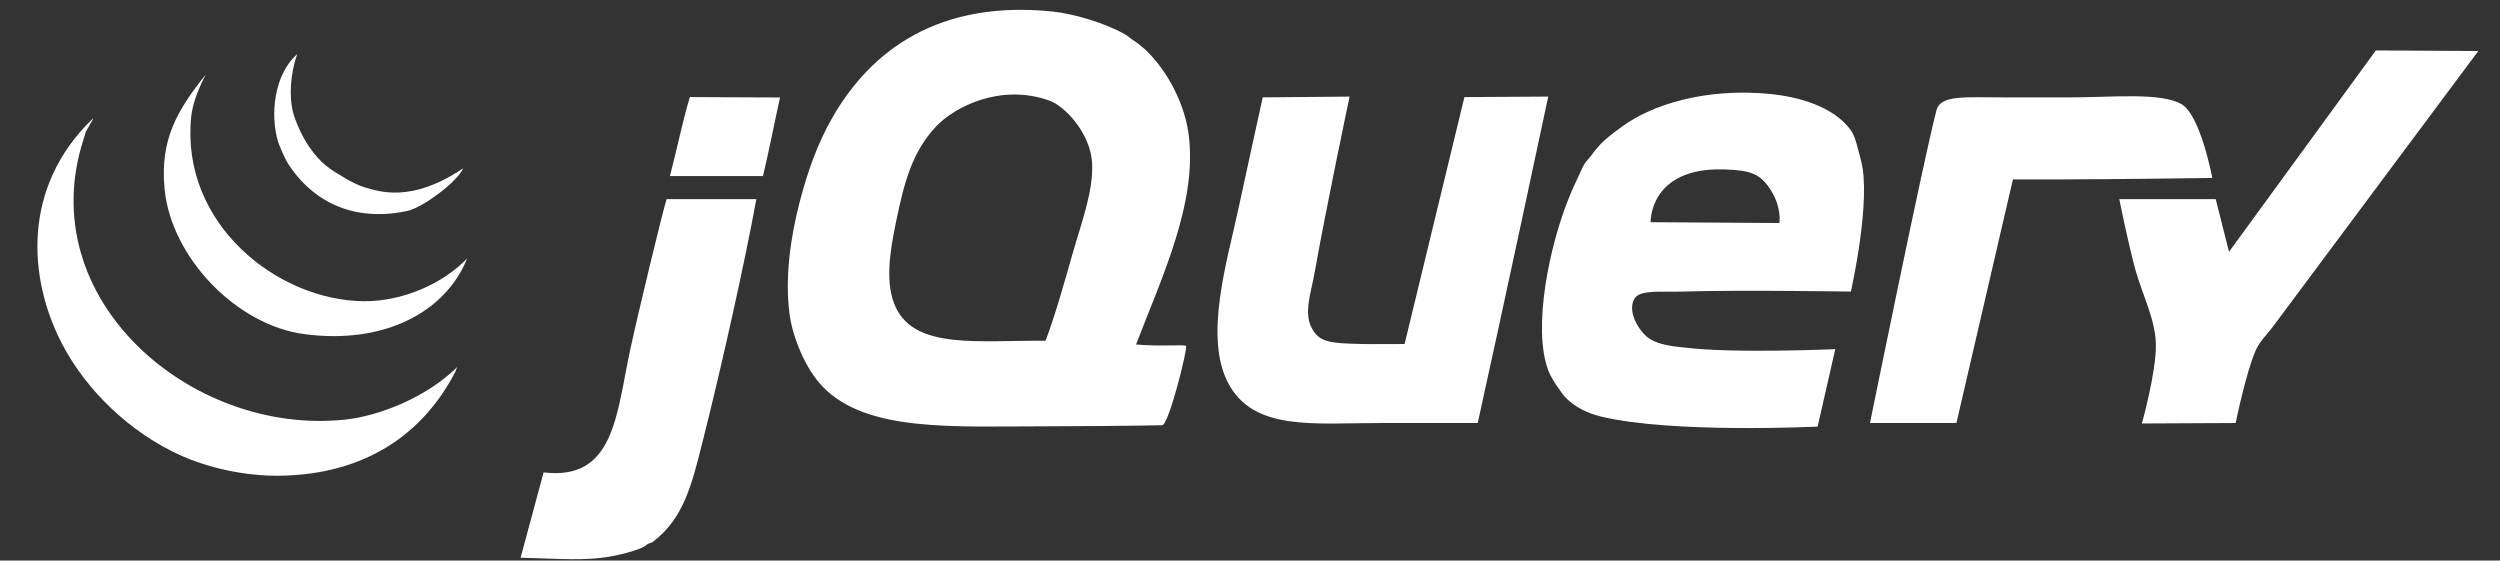
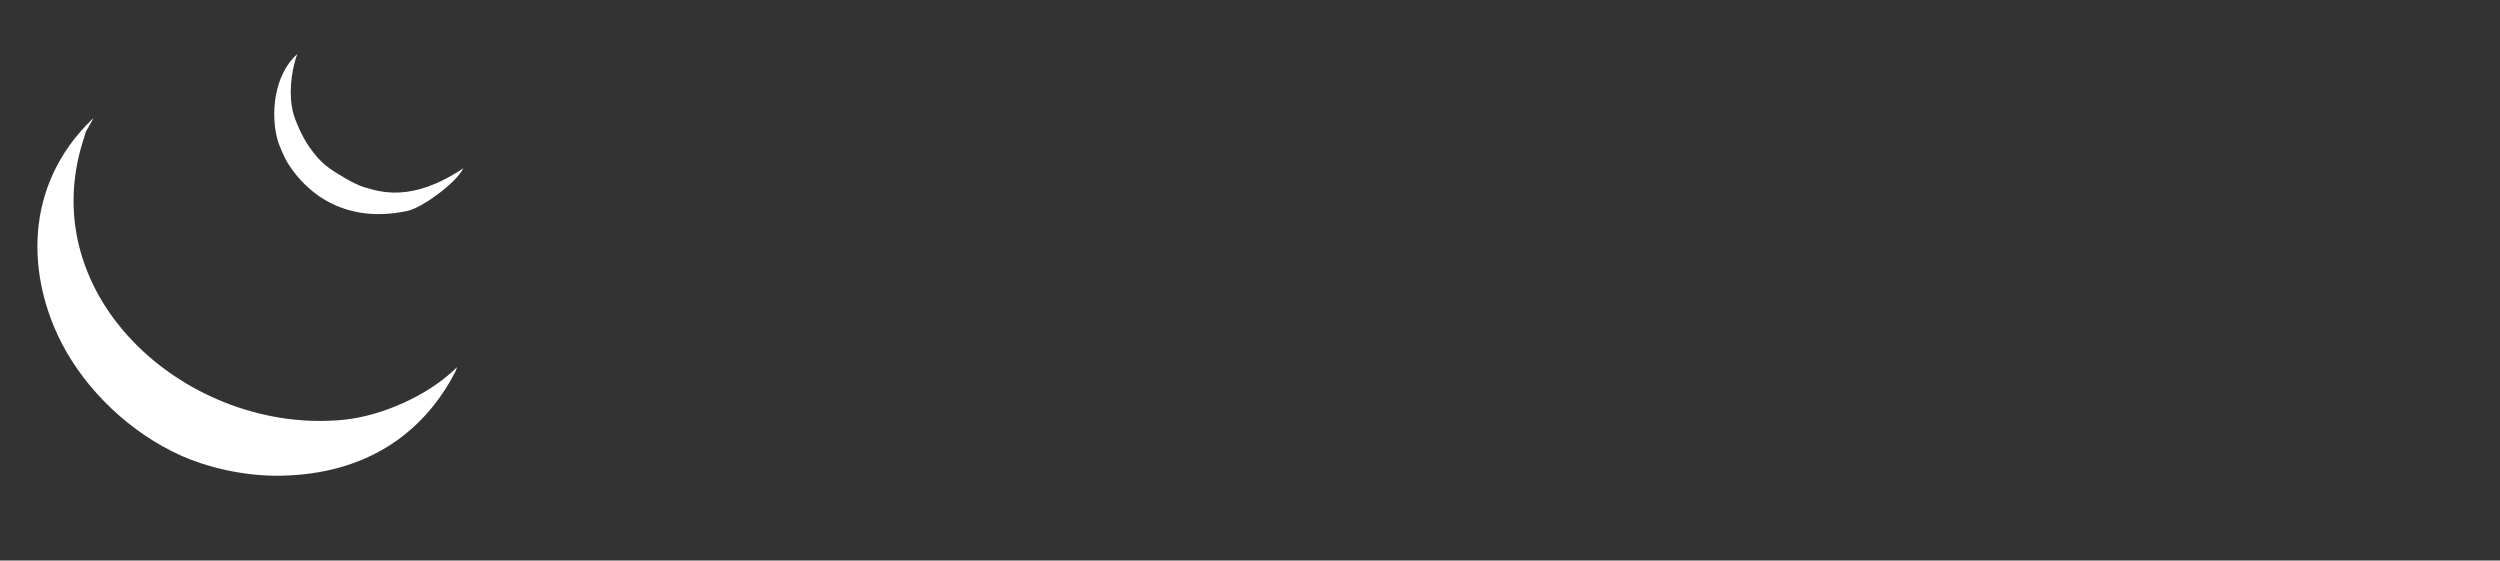
<svg xmlns="http://www.w3.org/2000/svg" width="223" height="50" viewBox="0 0 223 50" fill="none">
  <rect x="0" y="0" width="223" height="50" fill="#333333" stroke="none" />
-   <path fill-rule="evenodd" clip-rule="evenodd" d="M211.925 4.499L221.067 4.549C221.067 4.549 204.07 27.358 202.683 29.217C202.232 29.819 201.547 30.468 201.2 31.273C200.322 33.296 199.421 37.733 199.421 37.733L191.056 37.775C191.056 37.775 192.358 33.149 192.304 30.685C192.257 28.533 191.147 26.383 190.525 24.225C189.896 22.039 189.042 17.764 189.042 17.764H197.642L198.828 22.462L211.925 4.499Z" fill="white" />
-   <path fill-rule="evenodd" clip-rule="evenodd" d="M194.614 9.309C196.301 10.317 197.337 15.873 197.337 15.873C197.337 15.873 188.509 16.002 183.705 16.002H179.553L174.512 37.733H166.803C166.803 37.733 171.601 14.117 172.733 9.835C173.1 8.449 175.248 8.687 178.874 8.687H184.666C188.405 8.687 192.776 8.214 194.614 9.309ZM158.722 19.893C158.722 19.893 158.963 18.498 157.907 16.883C157.005 15.506 156.173 15.185 153.8 15.112C147.102 14.903 147.232 19.82 147.232 19.82L158.722 19.893ZM165.987 14.263C166.969 17.77 165.098 26.01 165.098 26.01C165.098 26.01 155.327 25.849 149.975 26.01C148.311 26.06 146.319 25.831 145.823 26.598C145.126 27.672 146.078 29.326 146.885 30.024C147.813 30.829 149.621 30.921 150.271 31.002C154.615 31.549 163.707 31.143 163.707 31.143L162.132 38.05C162.132 38.05 149.284 38.688 142.858 37.169C141.589 36.87 140.4 36.265 139.596 35.407C139.377 35.173 139.186 34.853 138.979 34.576C138.813 34.356 138.33 33.631 138.113 33.058C136.646 29.184 138.285 21.764 139.893 17.787C140.079 17.327 140.314 16.742 140.56 16.245C140.868 15.626 141.129 14.927 141.375 14.557C141.541 14.302 141.746 14.137 141.918 13.896C142.117 13.611 142.348 13.335 142.561 13.089C143.155 12.408 143.828 11.926 144.637 11.327C147.315 9.341 152.16 7.8 157.981 8.39C160.173 8.613 163.482 9.388 165.098 11.62C165.53 12.216 165.744 13.399 165.987 14.263ZM130.626 8.66L138.102 8.616C138.102 8.616 133.936 28.189 131.812 37.733H123.212C117.202 37.733 111.85 38.47 109.573 34.209C107.364 30.071 109.472 23.267 110.462 18.645C111.162 15.373 112.636 8.686 112.636 8.686L120.382 8.616C120.382 8.616 118.193 19.027 117.282 24.225C116.956 26.087 116.284 27.84 116.986 29.216C117.653 30.527 118.587 30.62 121.434 30.685C122.335 30.706 125.289 30.685 125.289 30.685L130.626 8.66ZM95.636 22.756C96.418 20.002 97.56 17.015 97.415 14.533C97.258 11.879 95.01 9.462 93.56 8.954C89.192 7.427 85.103 9.562 83.478 11.303C81.376 13.559 80.664 16.193 79.92 19.82C79.366 22.512 78.912 25.355 79.92 27.455C81.704 31.167 87.271 30.356 93.264 30.392C94.153 28.031 94.888 25.379 95.636 22.756ZM106.014 11.891C106.868 18.04 103.592 24.827 101.335 30.729C103.636 30.935 105.653 30.697 105.798 30.867C105.949 31.087 104.256 37.912 103.665 37.93C101.839 37.977 95.787 38.027 93.264 38.027C85.029 38.027 77.325 38.558 73.397 34.503C71.801 32.856 70.698 30.03 70.431 28.042C69.986 24.724 70.543 21.07 71.321 18.058C72.024 15.338 72.925 12.771 74.286 10.422C77.746 4.44 83.766 -1.36718e-05 93.856 1.025C95.814 1.224 98.625 2.073 100.38 3.08C100.502 3.151 100.926 3.486 101.024 3.545C103.396 5.04 105.558 8.607 106.014 11.891ZM69.58 8.695C69.082 10.942 68.584 13.488 68.059 15.708H59.756C60.399 13.247 60.892 10.801 61.535 8.66C64.192 8.66 66.662 8.695 69.58 8.695M59.459 17.764H67.466C66.419 23.502 64.346 32.758 62.721 39.202C61.704 43.234 61.025 46.176 58.273 48.305C58.027 48.496 57.885 48.405 57.68 48.599C57.173 49.078 54.827 49.633 53.529 49.773C51.418 50 49.031 49.803 46.436 49.75C47.115 47.292 47.883 44.341 48.488 42.138C54.813 42.896 54.973 36.975 56.198 31.273C56.906 27.977 59.053 19.085 59.459 17.764Z" fill="white" />
  <path fill-rule="evenodd" clip-rule="evenodd" d="M40.778 32.741L40.606 33.181C37.683 38.82 32.502 42.279 25.113 42.432C21.658 42.502 18.367 41.624 16.216 40.67C11.576 38.605 7.673 34.776 5.542 30.685C2.484 24.821 1.933 16.663 8.291 10.569C8.389 10.569 7.519 11.891 7.617 11.891L7.443 12.454C2.861 26.659 16.976 38.832 30.696 37.439C33.994 37.105 38.198 35.316 40.778 32.741Z" fill="white" />
-   <path fill-rule="evenodd" clip-rule="evenodd" d="M32.475 26.868C35.927 26.891 39.532 25.293 41.668 23.05C39.8 27.746 34.391 30.764 27.138 29.804C21.065 29 15.28 22.947 14.684 16.883C14.248 12.469 15.801 9.835 18.361 6.64C17.471 8.311 17.139 9.6 17.056 10.422C16.084 19.969 24.757 26.817 32.475 26.868Z" fill="white" />
  <path fill-rule="evenodd" clip-rule="evenodd" d="M41.321 15.009C40.784 16.228 37.695 18.53 36.33 18.818C30.928 19.958 27.468 17.42 25.655 14.533C25.386 14.102 24.888 12.925 24.798 12.625C24.096 10.258 24.419 6.678 26.515 4.825C25.884 6.587 25.792 8.633 26.124 9.964C26.326 10.768 26.939 12.173 27.553 13.056C28.671 14.665 29.38 15.056 30.815 15.911C31.462 16.296 32.155 16.604 32.455 16.689C33.816 17.086 36.689 18.131 41.321 15.009Z" fill="white" />
</svg>